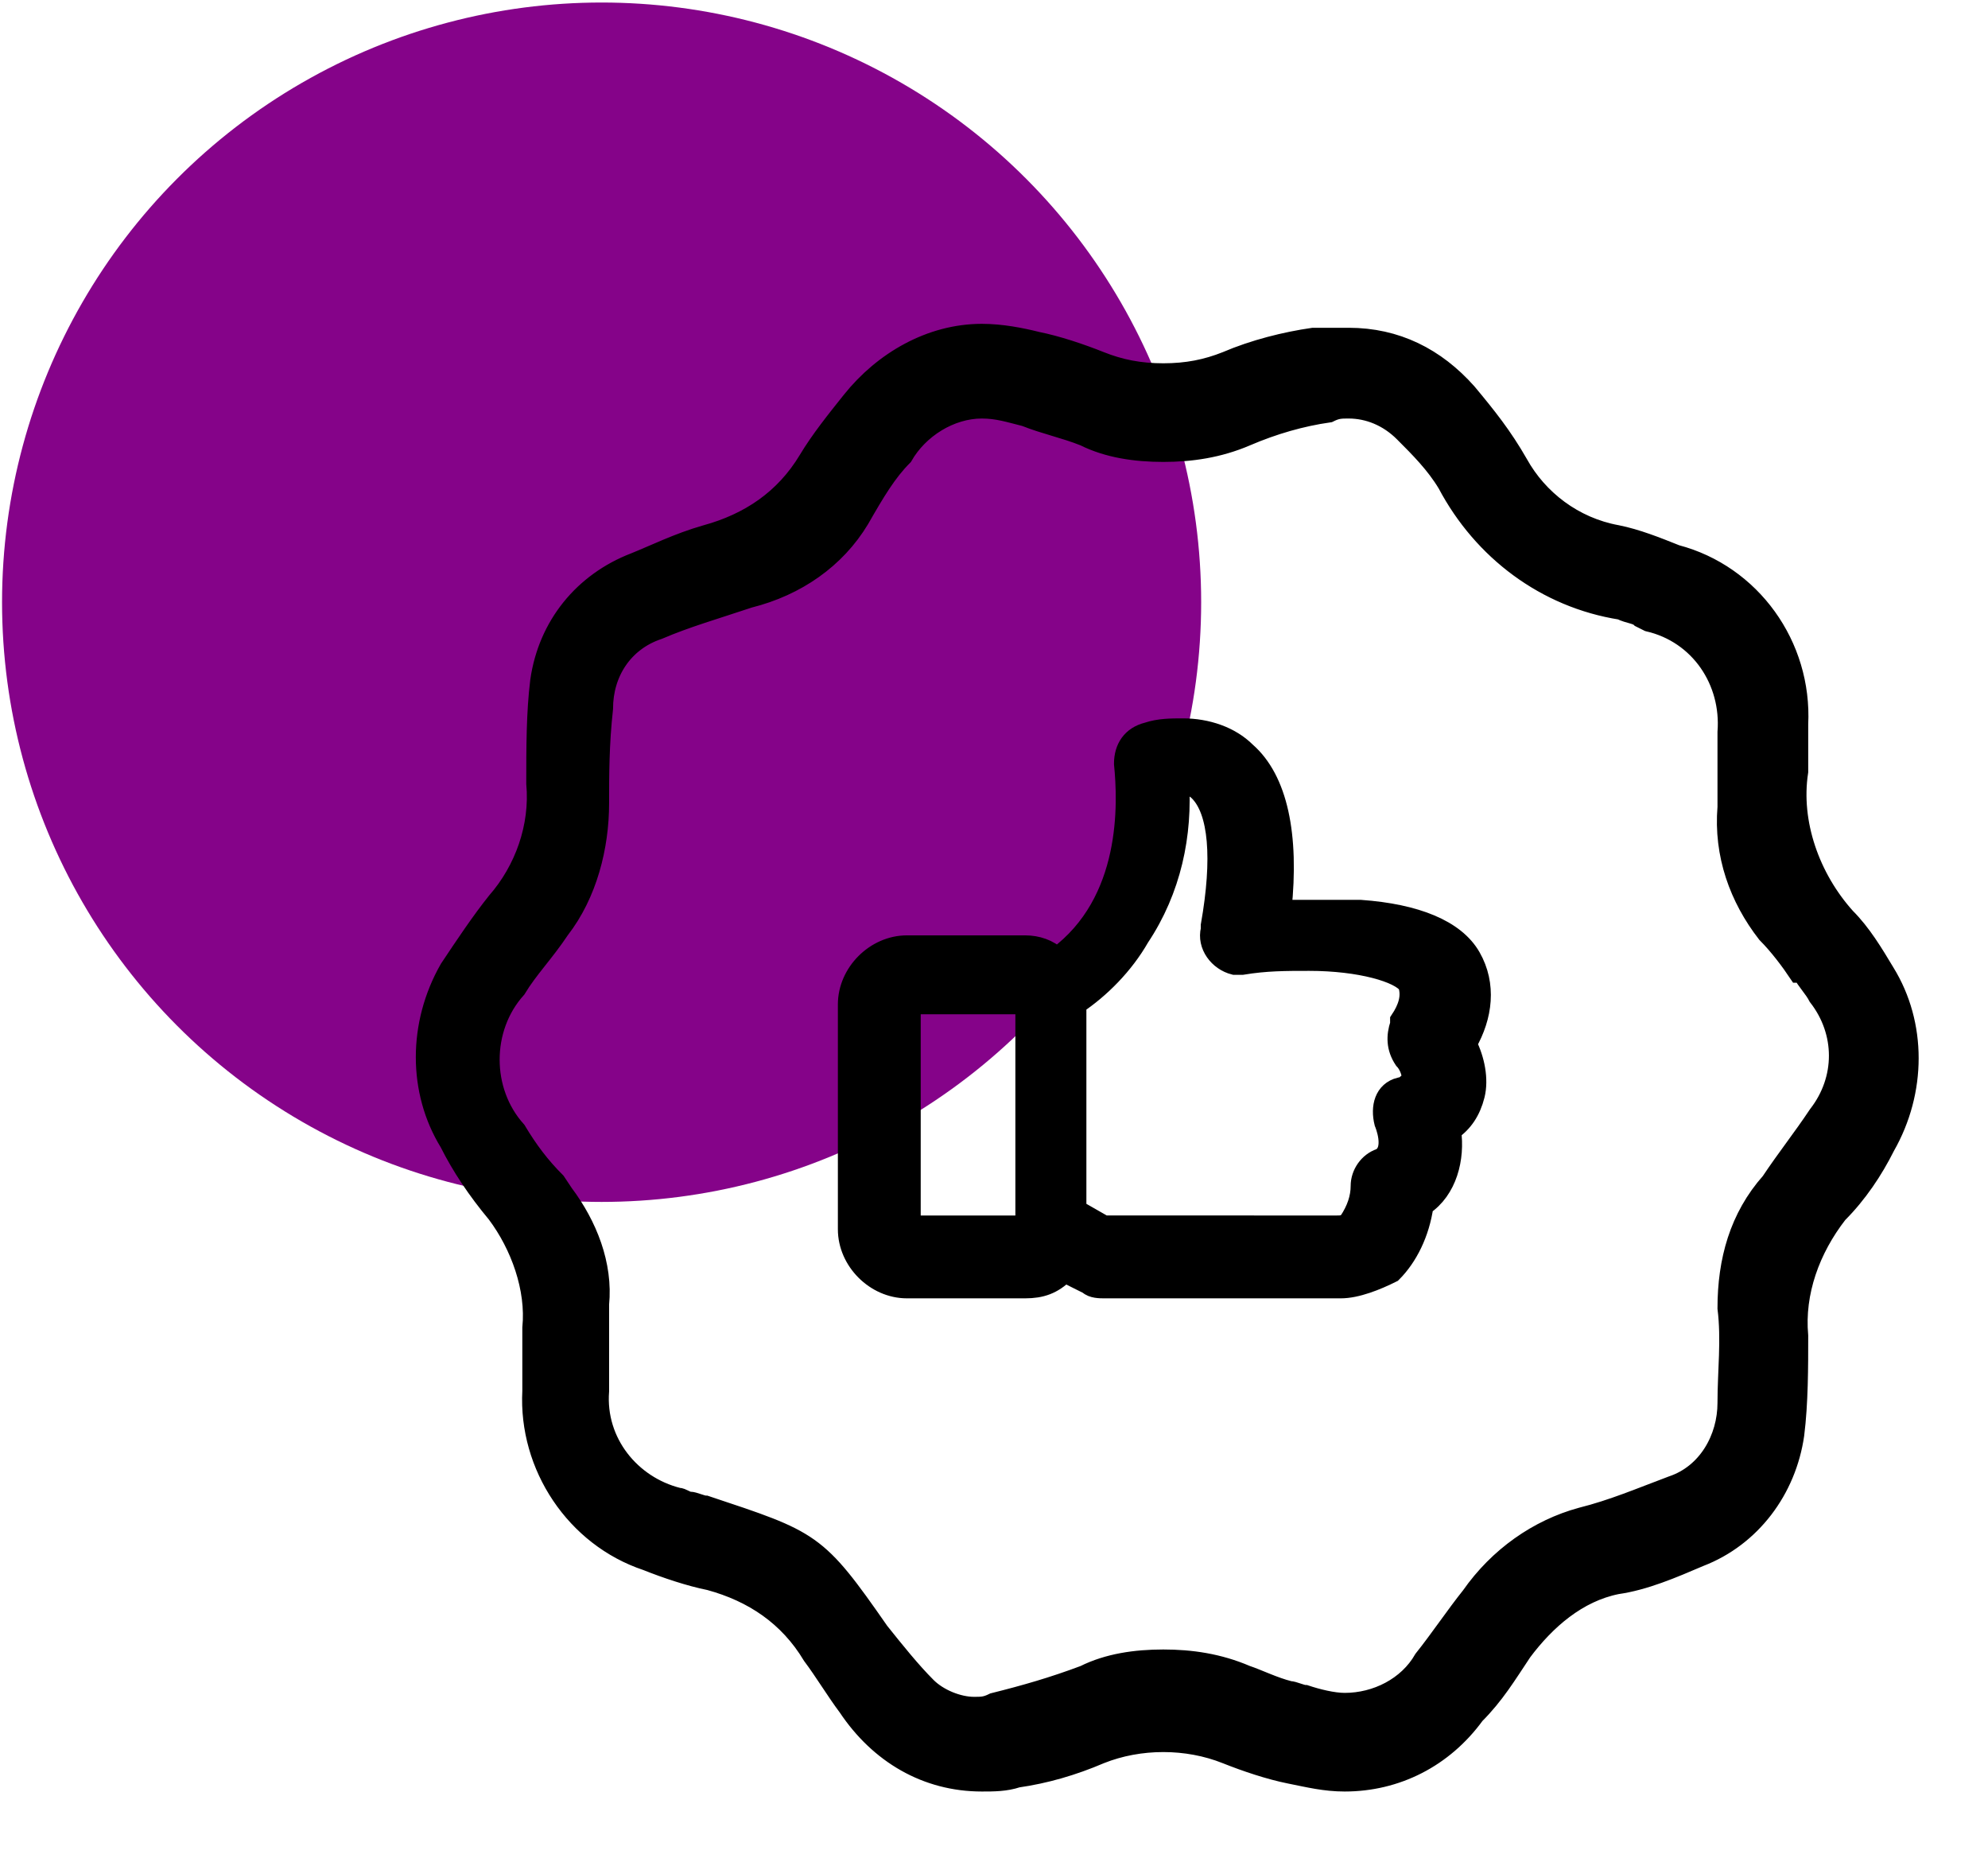
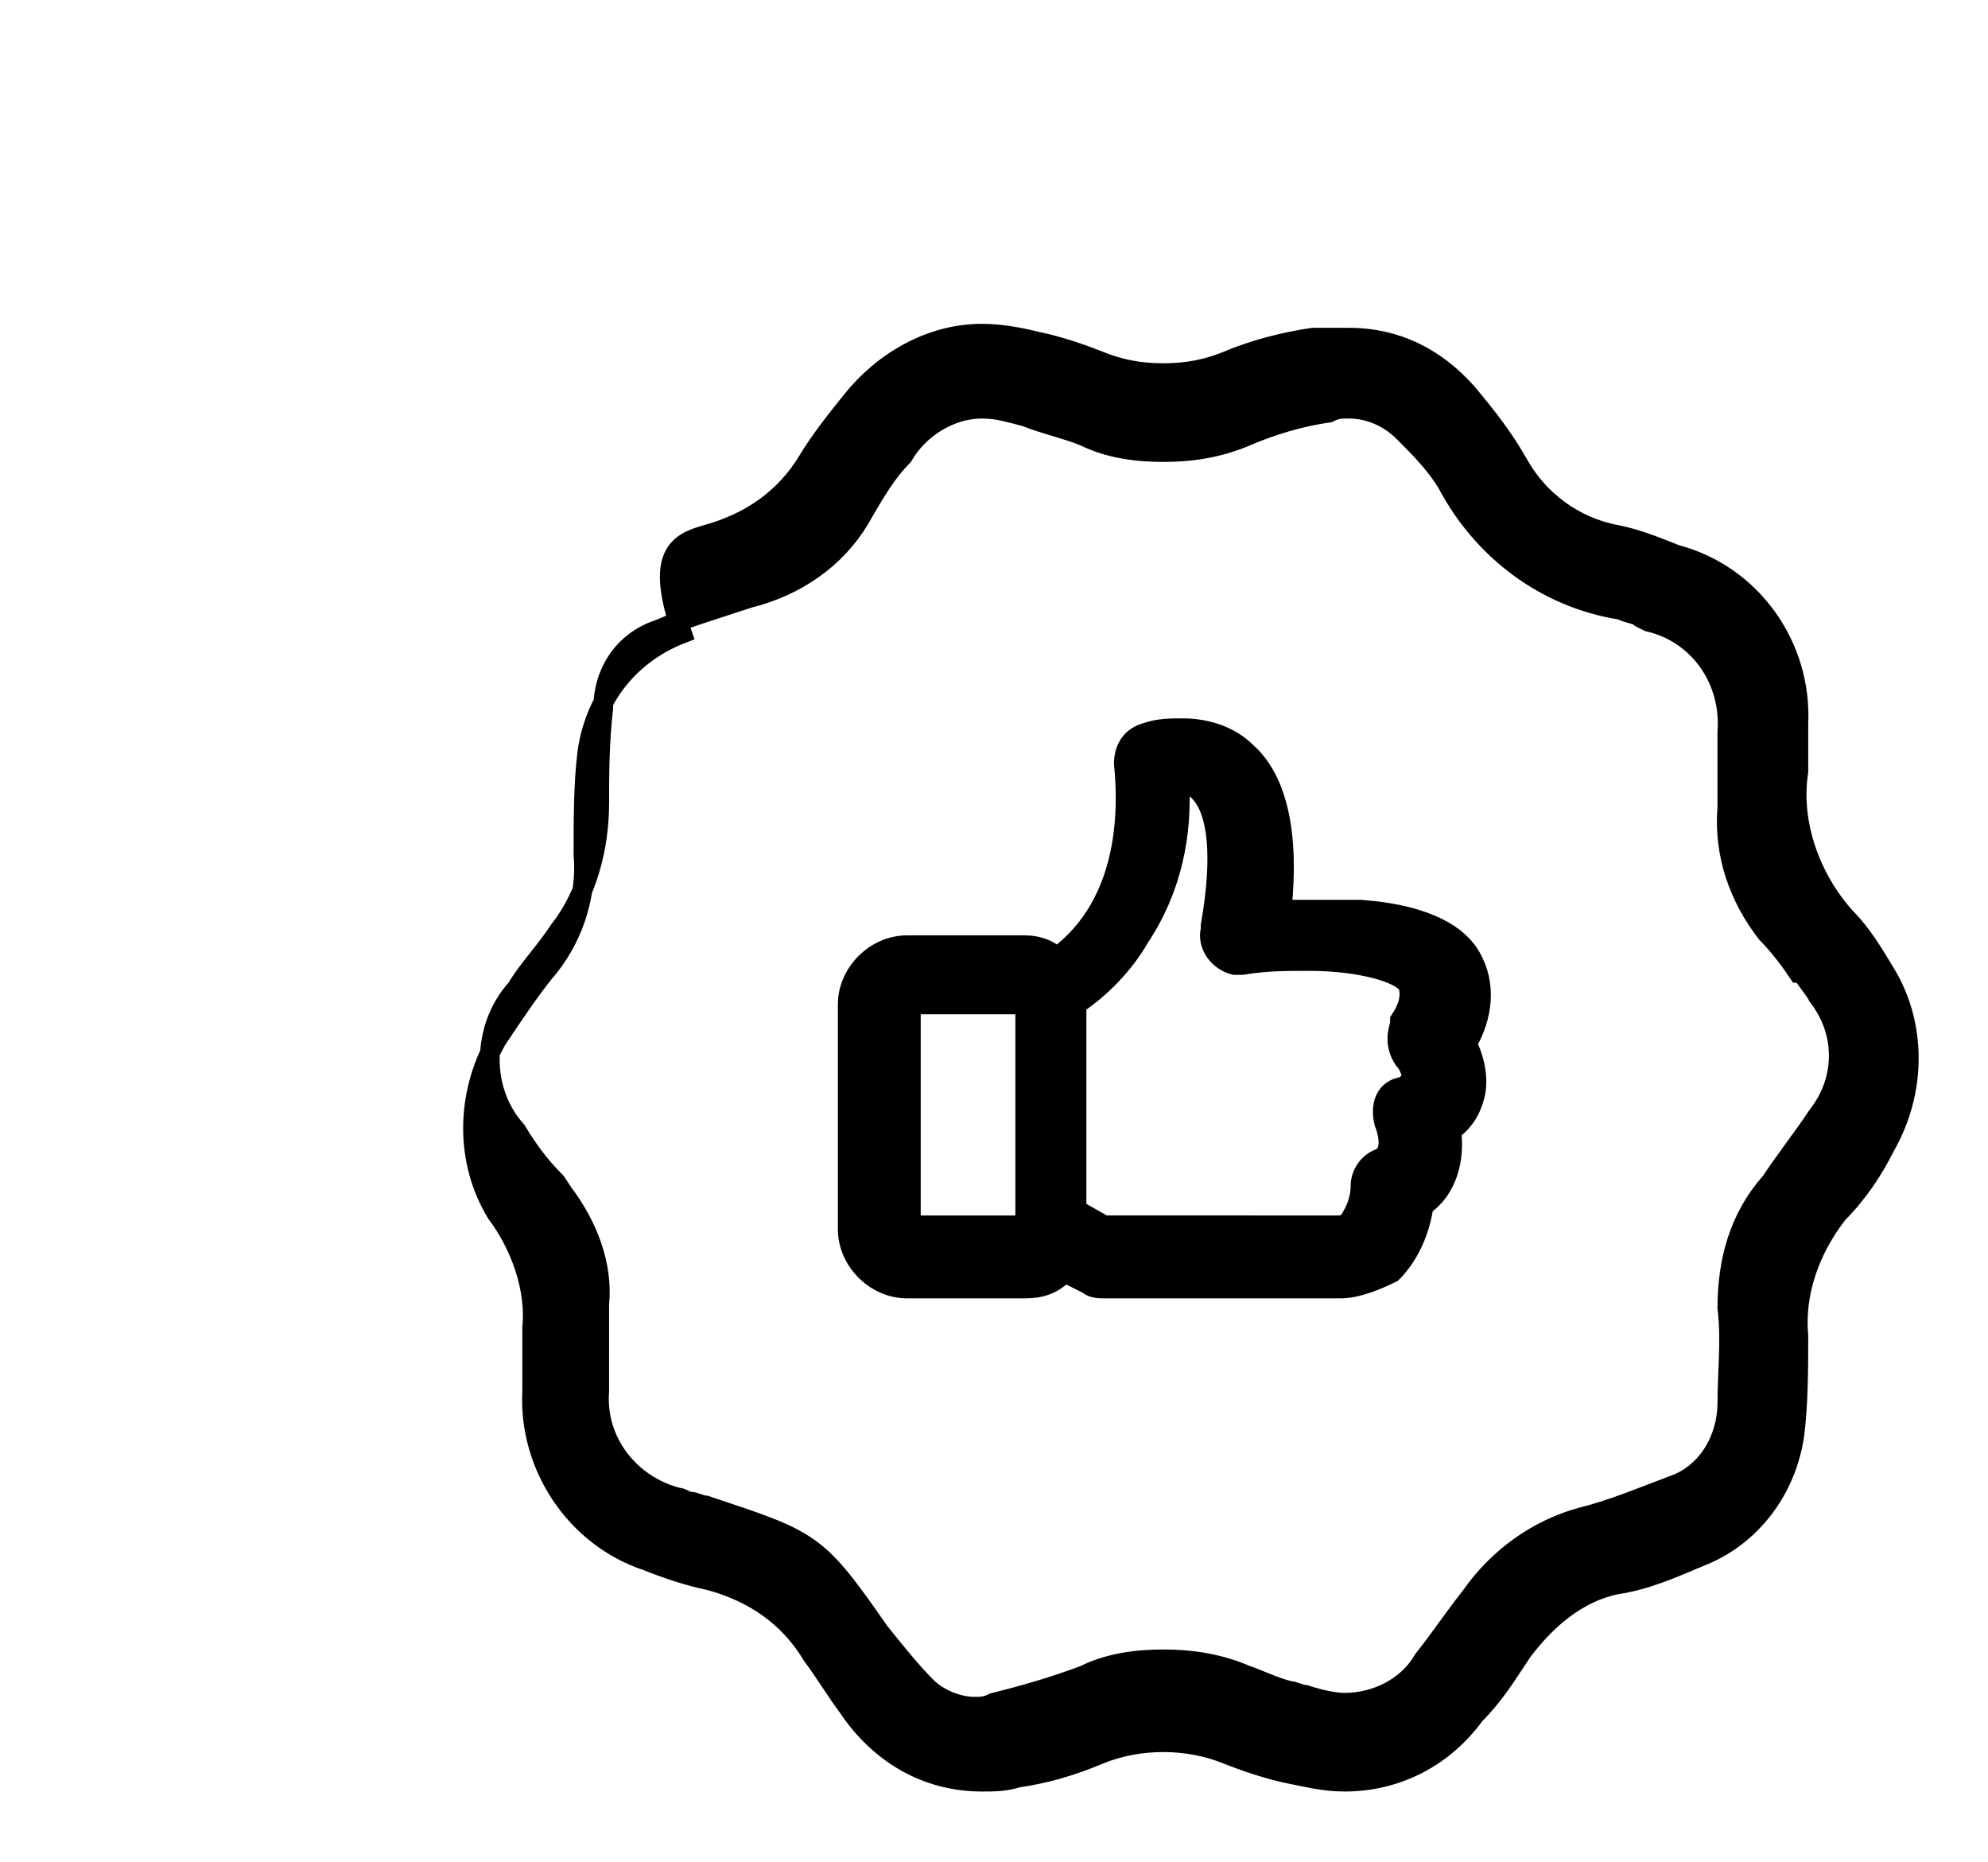
<svg xmlns="http://www.w3.org/2000/svg" xmlns:xlink="http://www.w3.org/1999/xlink" version="1.1" id="Layer_1" x="0px" y="0px" viewBox="0 0 50.4 47.2" style="enable-background:new 0 0 50.4 47.2;" xml:space="preserve">
  <style type="text/css">
	.st0{fill:#850389;}
	.st1{clip-path:url(#SVGID_2_);}
	.st2{stroke:#000000;stroke-width:0.5;}
</style>
  <g id="pricing" transform="translate(-886.448 -1533.436)">
-     <circle id="Ellipse_93" class="st0" cx="901.7" cy="1548.7" r="15.2" />
    <g id="Group_5006" transform="translate(897.04 1541.994)">
      <g>
        <defs>
          <rect id="SVGID_1_" x="-2" y="-2" width="41.8" height="40.6" />
        </defs>
        <clipPath id="SVGID_2_">
          <use xlink:href="#SVGID_1_" style="overflow:visible;" />
        </clipPath>
        <g id="Group_225" class="st1">
          <path id="Path_52" class="st2" d="M23.4,24.1c-0.1,0-0.2,0-0.3,0h-5.7c-0.1,0-0.3,0-0.4-0.1l-0.6-0.3c-0.3,0.3-0.6,0.4-1,0.4h-3      c-0.8,0-1.5-0.7-1.5-1.5v-5.7c0-0.8,0.7-1.5,1.5-1.5h3c0.3,0,0.6,0.1,0.8,0.3c1.9-1.4,1.8-3.9,1.7-4.9l0,0      c0-0.4,0.2-0.7,0.6-0.8c0.3-0.1,0.6-0.1,0.9-0.1c0.6,0,1.2,0.2,1.6,0.6c0.8,0.7,1.1,2.1,0.9,4c0.3,0,0.7,0,1,0c0.4,0,0.7,0,1,0      c1.4,0.1,2.4,0.5,2.8,1.2c0.4,0.7,0.3,1.5-0.1,2.2c0.2,0.4,0.3,0.9,0.2,1.3c-0.1,0.4-0.3,0.7-0.6,0.9c0.1,0.7-0.1,1.5-0.7,1.9      c-0.1,0.7-0.4,1.3-0.8,1.7C24.3,23.9,23.8,24.1,23.4,24.1 M23.1,22.5c0,0,0.1,0,0.1,0h0c0,0,0.1,0,0.1,0c0.1,0,0.2,0,0.3-0.1      c0.2-0.3,0.3-0.6,0.3-0.9c0-0.3,0.2-0.6,0.5-0.7l0,0c0.4-0.2,0.1-0.9,0.1-0.9c-0.1-0.4,0-0.8,0.4-0.9l0,0c0.1,0,0.2-0.1,0.3-0.2      c0-0.2-0.1-0.4-0.2-0.5c-0.2-0.3-0.2-0.6-0.1-0.9l0-0.1c0.2-0.3,0.3-0.6,0.2-0.9c-0.2-0.3-1.2-0.6-2.5-0.6c-0.6,0-1.1,0-1.7,0.1      c0,0-0.1,0-0.1,0c-0.1,0-0.1,0-0.1,0c-0.4-0.1-0.7-0.5-0.6-0.9c0,0,0,0,0,0l0-0.1c0.3-1.7,0.2-2.9-0.3-3.4      c-0.1-0.1-0.3-0.2-0.5-0.3c0.1,1.4-0.2,2.8-1,4c-0.4,0.7-1,1.3-1.6,1.7v5.2l0.7,0.4L23.1,22.5z M15.4,22.5v-5.6h-2.9v5.6      L15.4,22.5z" />
-           <path id="Path_53" class="st2" d="M23.5,36.6c-0.5,0-0.9-0.1-1.4-0.2c-0.5-0.1-1.1-0.3-1.6-0.5c-1-0.4-2.2-0.4-3.2,0      c-0.7,0.3-1.4,0.5-2.1,0.6c-0.3,0.1-0.6,0.1-0.9,0.1c-1.4,0-2.6-0.7-3.4-1.9c-0.3-0.4-0.6-0.9-0.9-1.3c-0.6-1-1.5-1.6-2.6-1.9      c-0.5-0.1-1.1-0.3-1.6-0.5c-1.8-0.6-3-2.4-2.9-4.3v0c0-0.5,0-1,0-1.6c0.1-1-0.3-2.1-0.9-2.9c-0.5-0.6-0.9-1.2-1.2-1.8      c-0.8-1.3-0.8-3,0-4.4c0.4-0.6,0.8-1.2,1.2-1.7c0.7-0.8,1.1-1.9,1-3c0-0.9,0-1.8,0.1-2.6c0.2-1.4,1.1-2.5,2.4-3      C6,5.5,6.6,5.2,7.3,5c1.1-0.3,2-0.9,2.6-1.9c0.3-0.5,0.7-1,1.1-1.5c0.8-1,2-1.7,3.3-1.7c0.5,0,1,0.1,1.4,0.2      c0.5,0.1,1.1,0.3,1.6,0.5c0.5,0.2,1,0.3,1.6,0.3c0.6,0,1.1-0.1,1.6-0.3c0.7-0.3,1.5-0.5,2.2-0.6C23.1,0,23.3,0,23.6,0      c1.2,0,2.2,0.5,3,1.4c0.5,0.6,0.9,1.1,1.3,1.8c0.5,0.9,1.4,1.6,2.5,1.8c0.5,0.1,1,0.3,1.5,0.5c1.9,0.5,3.2,2.3,3.1,4.3      c0,0.3,0,0.5,0,0.8v0c0,0.1,0,0.2,0,0.4v0v0c-0.2,1.3,0.3,2.7,1.2,3.7c0.4,0.4,0.7,0.9,1,1.4c0.8,1.3,0.8,3,0,4.4      c-0.3,0.6-0.7,1.2-1.2,1.7c-0.7,0.9-1.1,2-1,3.1c0,0.8,0,1.7-0.1,2.5c-0.2,1.4-1.1,2.6-2.4,3.1c-0.7,0.3-1.4,0.6-2.1,0.7      c-1,0.2-1.8,0.9-2.4,1.7c-0.4,0.6-0.7,1.1-1.2,1.6C26,36,24.8,36.6,23.5,36.6 M4.6,25.8c0,0.3,0,0.6,0,0.9      c-0.1,1.3,0.8,2.4,2,2.7c0.1,0,0.2,0.1,0.3,0.1c0.1,0,0.3,0.1,0.4,0.1c2.7,0.9,2.8,0.9,4.4,3.2l0,0c0.4,0.5,0.8,1,1.2,1.4      c0.3,0.3,0.8,0.5,1.2,0.5c0.2,0,0.3,0,0.5-0.1c0.8-0.2,1.5-0.4,2.3-0.7c0.6-0.3,1.3-0.4,2-0.4c0.7,0,1.4,0.1,2.1,0.4      c0.3,0.1,0.7,0.3,1.1,0.4c0.1,0,0.3,0.1,0.4,0.1c0.3,0.1,0.7,0.2,1,0.2c0.8,0,1.6-0.4,2-1.1c0.4-0.5,0.8-1.1,1.2-1.6      c0.7-1,1.7-1.7,2.8-2c0.8-0.2,1.5-0.5,2.3-0.8c0.9-0.3,1.4-1.2,1.4-2.1c0-0.8,0.1-1.6,0-2.4c0-1.2,0.3-2.3,1.1-3.2      c0.4-0.6,0.8-1.1,1.2-1.7c0.7-0.9,0.7-2.1,0-3c-0.1-0.2-0.3-0.4-0.4-0.6L35,16.1c-0.2-0.3-0.5-0.7-0.8-1c-0.7-0.9-1.1-2-1-3.2      c0-0.6,0-1.3,0-1.9c0.1-1.3-0.7-2.5-2-2.8l-0.2-0.1h0C30.9,7,30.7,7,30.5,6.9c-1.9-0.3-3.5-1.5-4.4-3.2      c-0.3-0.5-0.7-0.9-1.1-1.3c-0.4-0.4-0.9-0.6-1.4-0.6c-0.2,0-0.3,0-0.5,0.1C22.4,2,21.7,2.2,21,2.5c-0.7,0.3-1.4,0.4-2.1,0.4      c-0.7,0-1.4-0.1-2-0.4c-0.5-0.2-1-0.3-1.5-0.5c-0.4-0.1-0.7-0.2-1.1-0.2c-0.8,0-1.6,0.5-2,1.2c-0.4,0.4-0.7,0.9-1.1,1.6      c-0.6,1-1.6,1.7-2.8,2C7.5,6.9,6.8,7.1,6.1,7.4c-0.9,0.3-1.4,1.1-1.4,2c-0.1,0.9-0.1,1.7-0.1,2.4c0,1.1-0.3,2.3-1,3.2      c-0.4,0.6-0.8,1-1.1,1.5c-0.9,1-0.9,2.6,0,3.6c0.3,0.5,0.6,0.9,1,1.3l0.2,0.3c0.6,0.8,1,1.8,0.9,2.8c0,0.2,0,0.4,0,0.6      c0,0.1,0,0.2,0,0.3v0.3l0,0L4.6,25.8z" />
+           <path id="Path_53" class="st2" d="M23.5,36.6c-0.5,0-0.9-0.1-1.4-0.2c-0.5-0.1-1.1-0.3-1.6-0.5c-1-0.4-2.2-0.4-3.2,0      c-0.7,0.3-1.4,0.5-2.1,0.6c-0.3,0.1-0.6,0.1-0.9,0.1c-1.4,0-2.6-0.7-3.4-1.9c-0.3-0.4-0.6-0.9-0.9-1.3c-0.6-1-1.5-1.6-2.6-1.9      c-0.5-0.1-1.1-0.3-1.6-0.5c-1.8-0.6-3-2.4-2.9-4.3v0c0-0.5,0-1,0-1.6c0.1-1-0.3-2.1-0.9-2.9c-0.8-1.3-0.8-3,0-4.4c0.4-0.6,0.8-1.2,1.2-1.7c0.7-0.8,1.1-1.9,1-3c0-0.9,0-1.8,0.1-2.6c0.2-1.4,1.1-2.5,2.4-3      C6,5.5,6.6,5.2,7.3,5c1.1-0.3,2-0.9,2.6-1.9c0.3-0.5,0.7-1,1.1-1.5c0.8-1,2-1.7,3.3-1.7c0.5,0,1,0.1,1.4,0.2      c0.5,0.1,1.1,0.3,1.6,0.5c0.5,0.2,1,0.3,1.6,0.3c0.6,0,1.1-0.1,1.6-0.3c0.7-0.3,1.5-0.5,2.2-0.6C23.1,0,23.3,0,23.6,0      c1.2,0,2.2,0.5,3,1.4c0.5,0.6,0.9,1.1,1.3,1.8c0.5,0.9,1.4,1.6,2.5,1.8c0.5,0.1,1,0.3,1.5,0.5c1.9,0.5,3.2,2.3,3.1,4.3      c0,0.3,0,0.5,0,0.8v0c0,0.1,0,0.2,0,0.4v0v0c-0.2,1.3,0.3,2.7,1.2,3.7c0.4,0.4,0.7,0.9,1,1.4c0.8,1.3,0.8,3,0,4.4      c-0.3,0.6-0.7,1.2-1.2,1.7c-0.7,0.9-1.1,2-1,3.1c0,0.8,0,1.7-0.1,2.5c-0.2,1.4-1.1,2.6-2.4,3.1c-0.7,0.3-1.4,0.6-2.1,0.7      c-1,0.2-1.8,0.9-2.4,1.7c-0.4,0.6-0.7,1.1-1.2,1.6C26,36,24.8,36.6,23.5,36.6 M4.6,25.8c0,0.3,0,0.6,0,0.9      c-0.1,1.3,0.8,2.4,2,2.7c0.1,0,0.2,0.1,0.3,0.1c0.1,0,0.3,0.1,0.4,0.1c2.7,0.9,2.8,0.9,4.4,3.2l0,0c0.4,0.5,0.8,1,1.2,1.4      c0.3,0.3,0.8,0.5,1.2,0.5c0.2,0,0.3,0,0.5-0.1c0.8-0.2,1.5-0.4,2.3-0.7c0.6-0.3,1.3-0.4,2-0.4c0.7,0,1.4,0.1,2.1,0.4      c0.3,0.1,0.7,0.3,1.1,0.4c0.1,0,0.3,0.1,0.4,0.1c0.3,0.1,0.7,0.2,1,0.2c0.8,0,1.6-0.4,2-1.1c0.4-0.5,0.8-1.1,1.2-1.6      c0.7-1,1.7-1.7,2.8-2c0.8-0.2,1.5-0.5,2.3-0.8c0.9-0.3,1.4-1.2,1.4-2.1c0-0.8,0.1-1.6,0-2.4c0-1.2,0.3-2.3,1.1-3.2      c0.4-0.6,0.8-1.1,1.2-1.7c0.7-0.9,0.7-2.1,0-3c-0.1-0.2-0.3-0.4-0.4-0.6L35,16.1c-0.2-0.3-0.5-0.7-0.8-1c-0.7-0.9-1.1-2-1-3.2      c0-0.6,0-1.3,0-1.9c0.1-1.3-0.7-2.5-2-2.8l-0.2-0.1h0C30.9,7,30.7,7,30.5,6.9c-1.9-0.3-3.5-1.5-4.4-3.2      c-0.3-0.5-0.7-0.9-1.1-1.3c-0.4-0.4-0.9-0.6-1.4-0.6c-0.2,0-0.3,0-0.5,0.1C22.4,2,21.7,2.2,21,2.5c-0.7,0.3-1.4,0.4-2.1,0.4      c-0.7,0-1.4-0.1-2-0.4c-0.5-0.2-1-0.3-1.5-0.5c-0.4-0.1-0.7-0.2-1.1-0.2c-0.8,0-1.6,0.5-2,1.2c-0.4,0.4-0.7,0.9-1.1,1.6      c-0.6,1-1.6,1.7-2.8,2C7.5,6.9,6.8,7.1,6.1,7.4c-0.9,0.3-1.4,1.1-1.4,2c-0.1,0.9-0.1,1.7-0.1,2.4c0,1.1-0.3,2.3-1,3.2      c-0.4,0.6-0.8,1-1.1,1.5c-0.9,1-0.9,2.6,0,3.6c0.3,0.5,0.6,0.9,1,1.3l0.2,0.3c0.6,0.8,1,1.8,0.9,2.8c0,0.2,0,0.4,0,0.6      c0,0.1,0,0.2,0,0.3v0.3l0,0L4.6,25.8z" />
        </g>
      </g>
    </g>
  </g>
</svg>